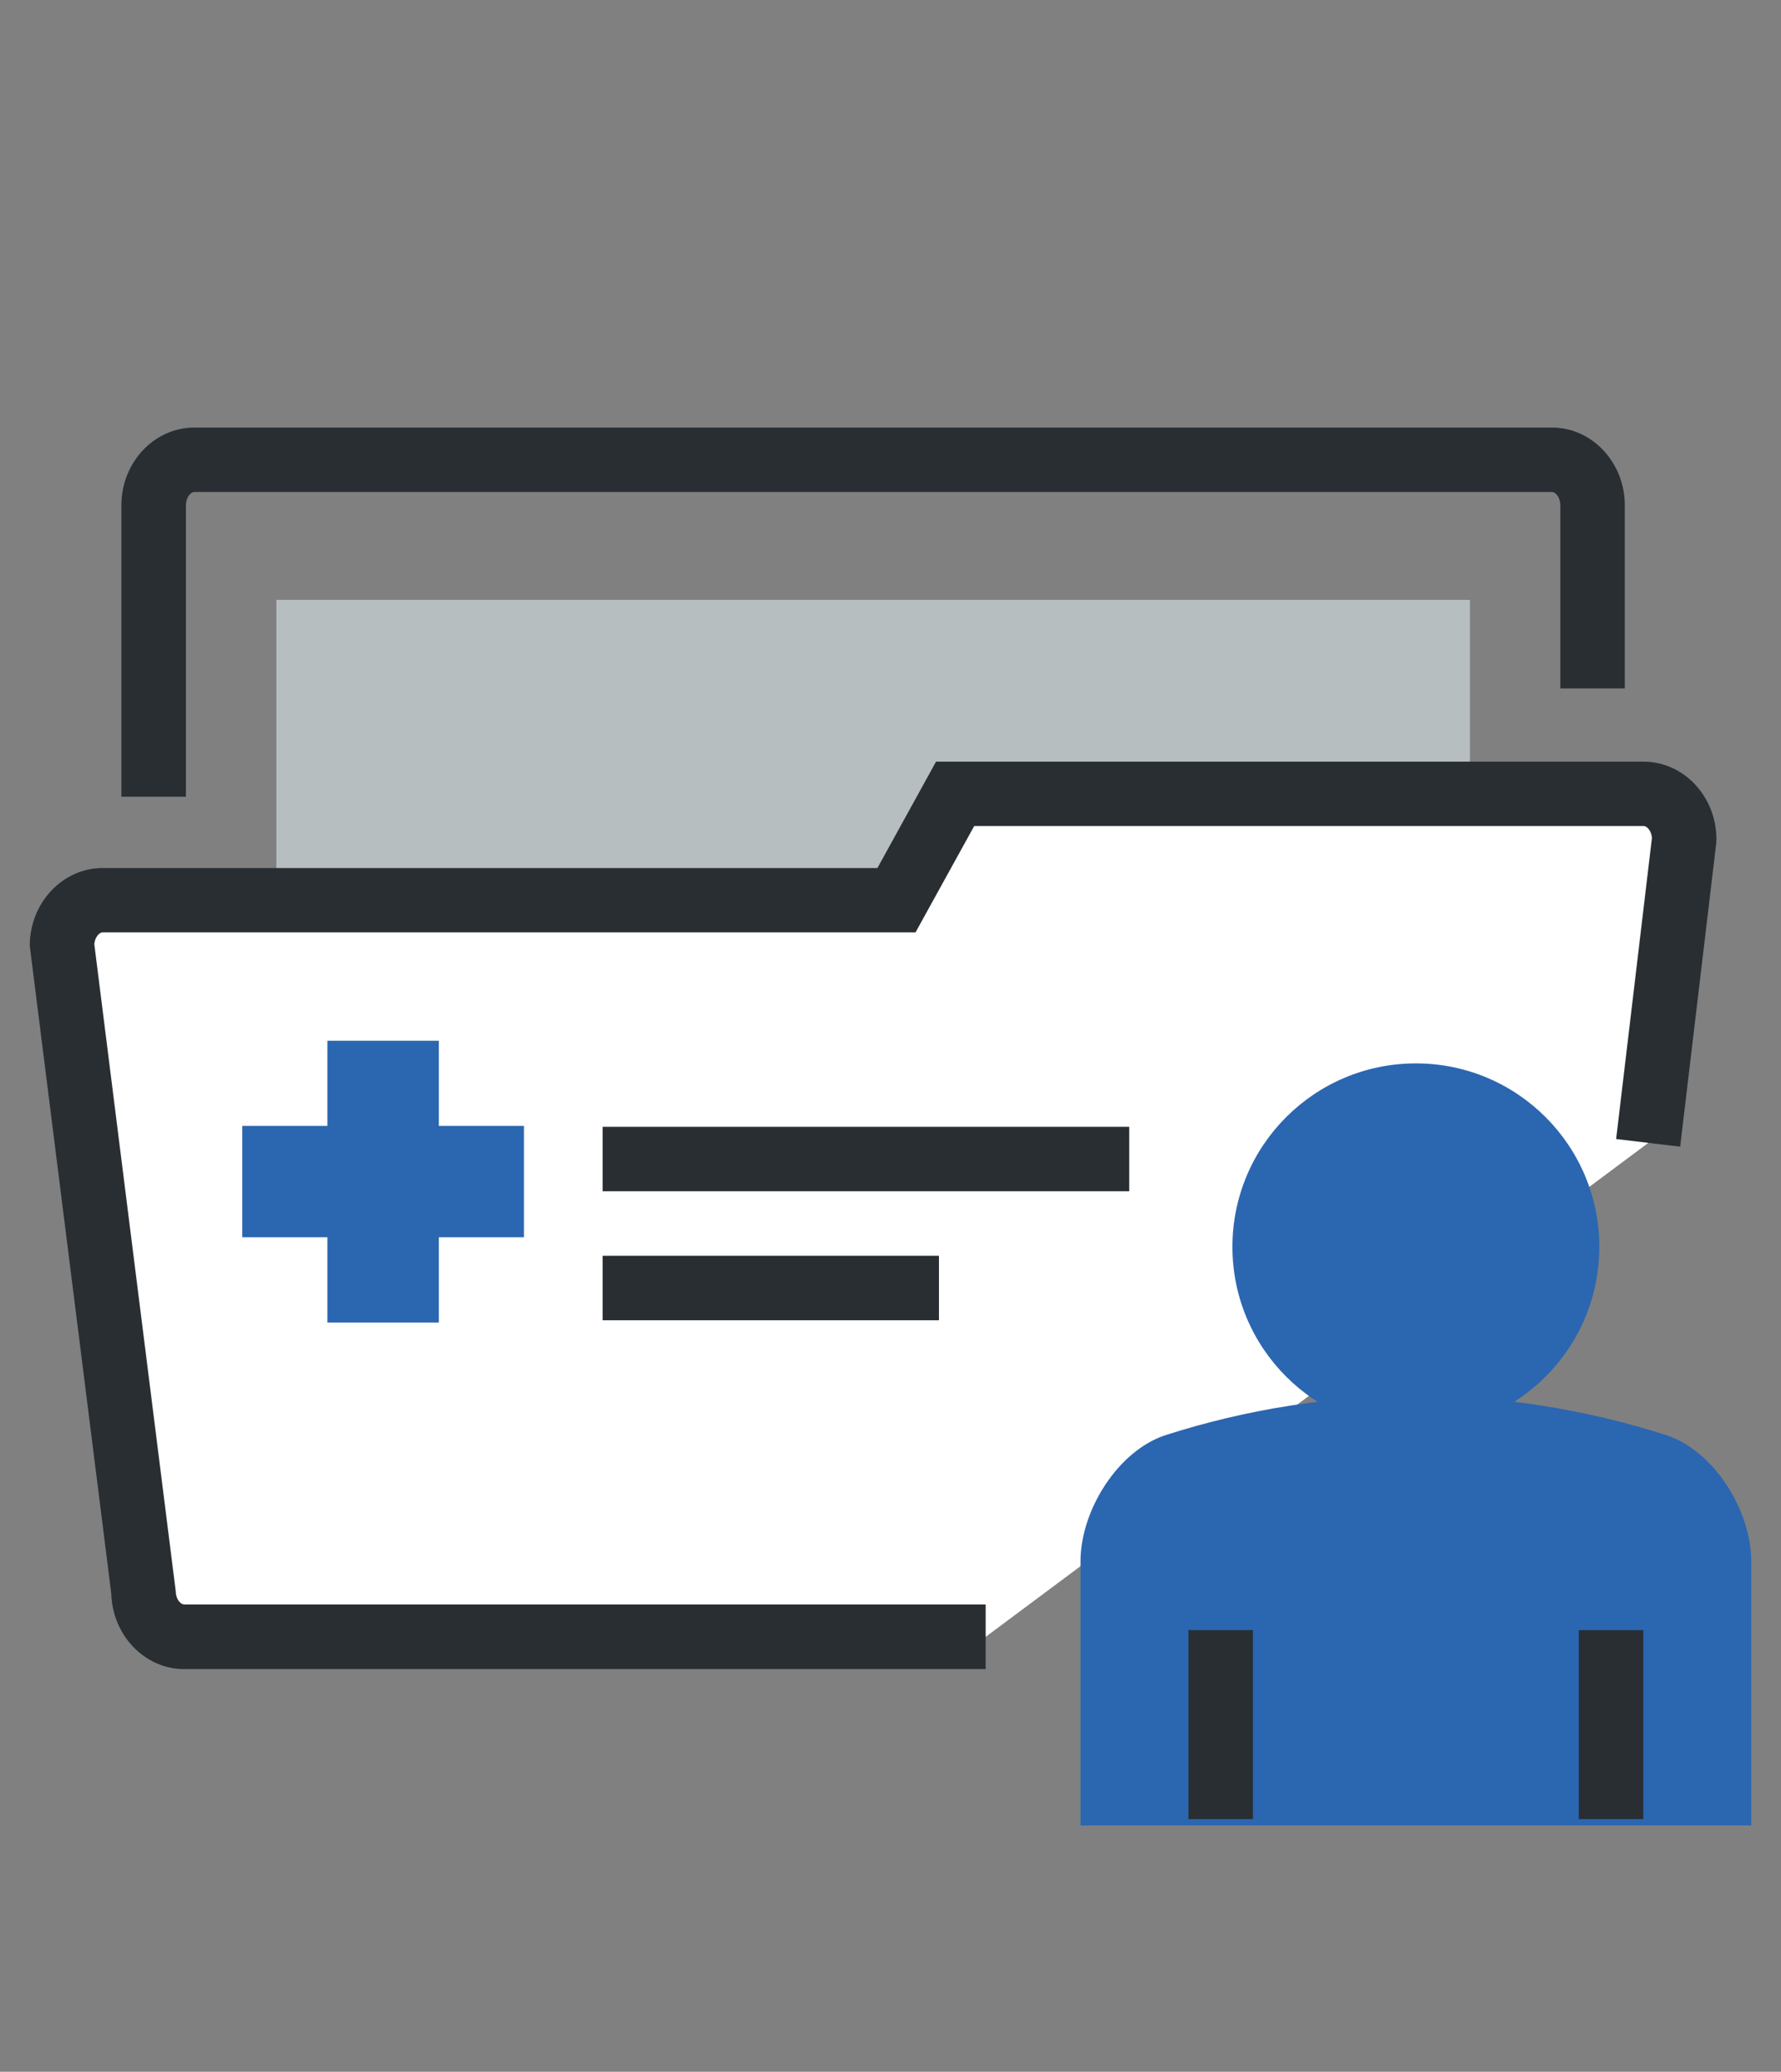
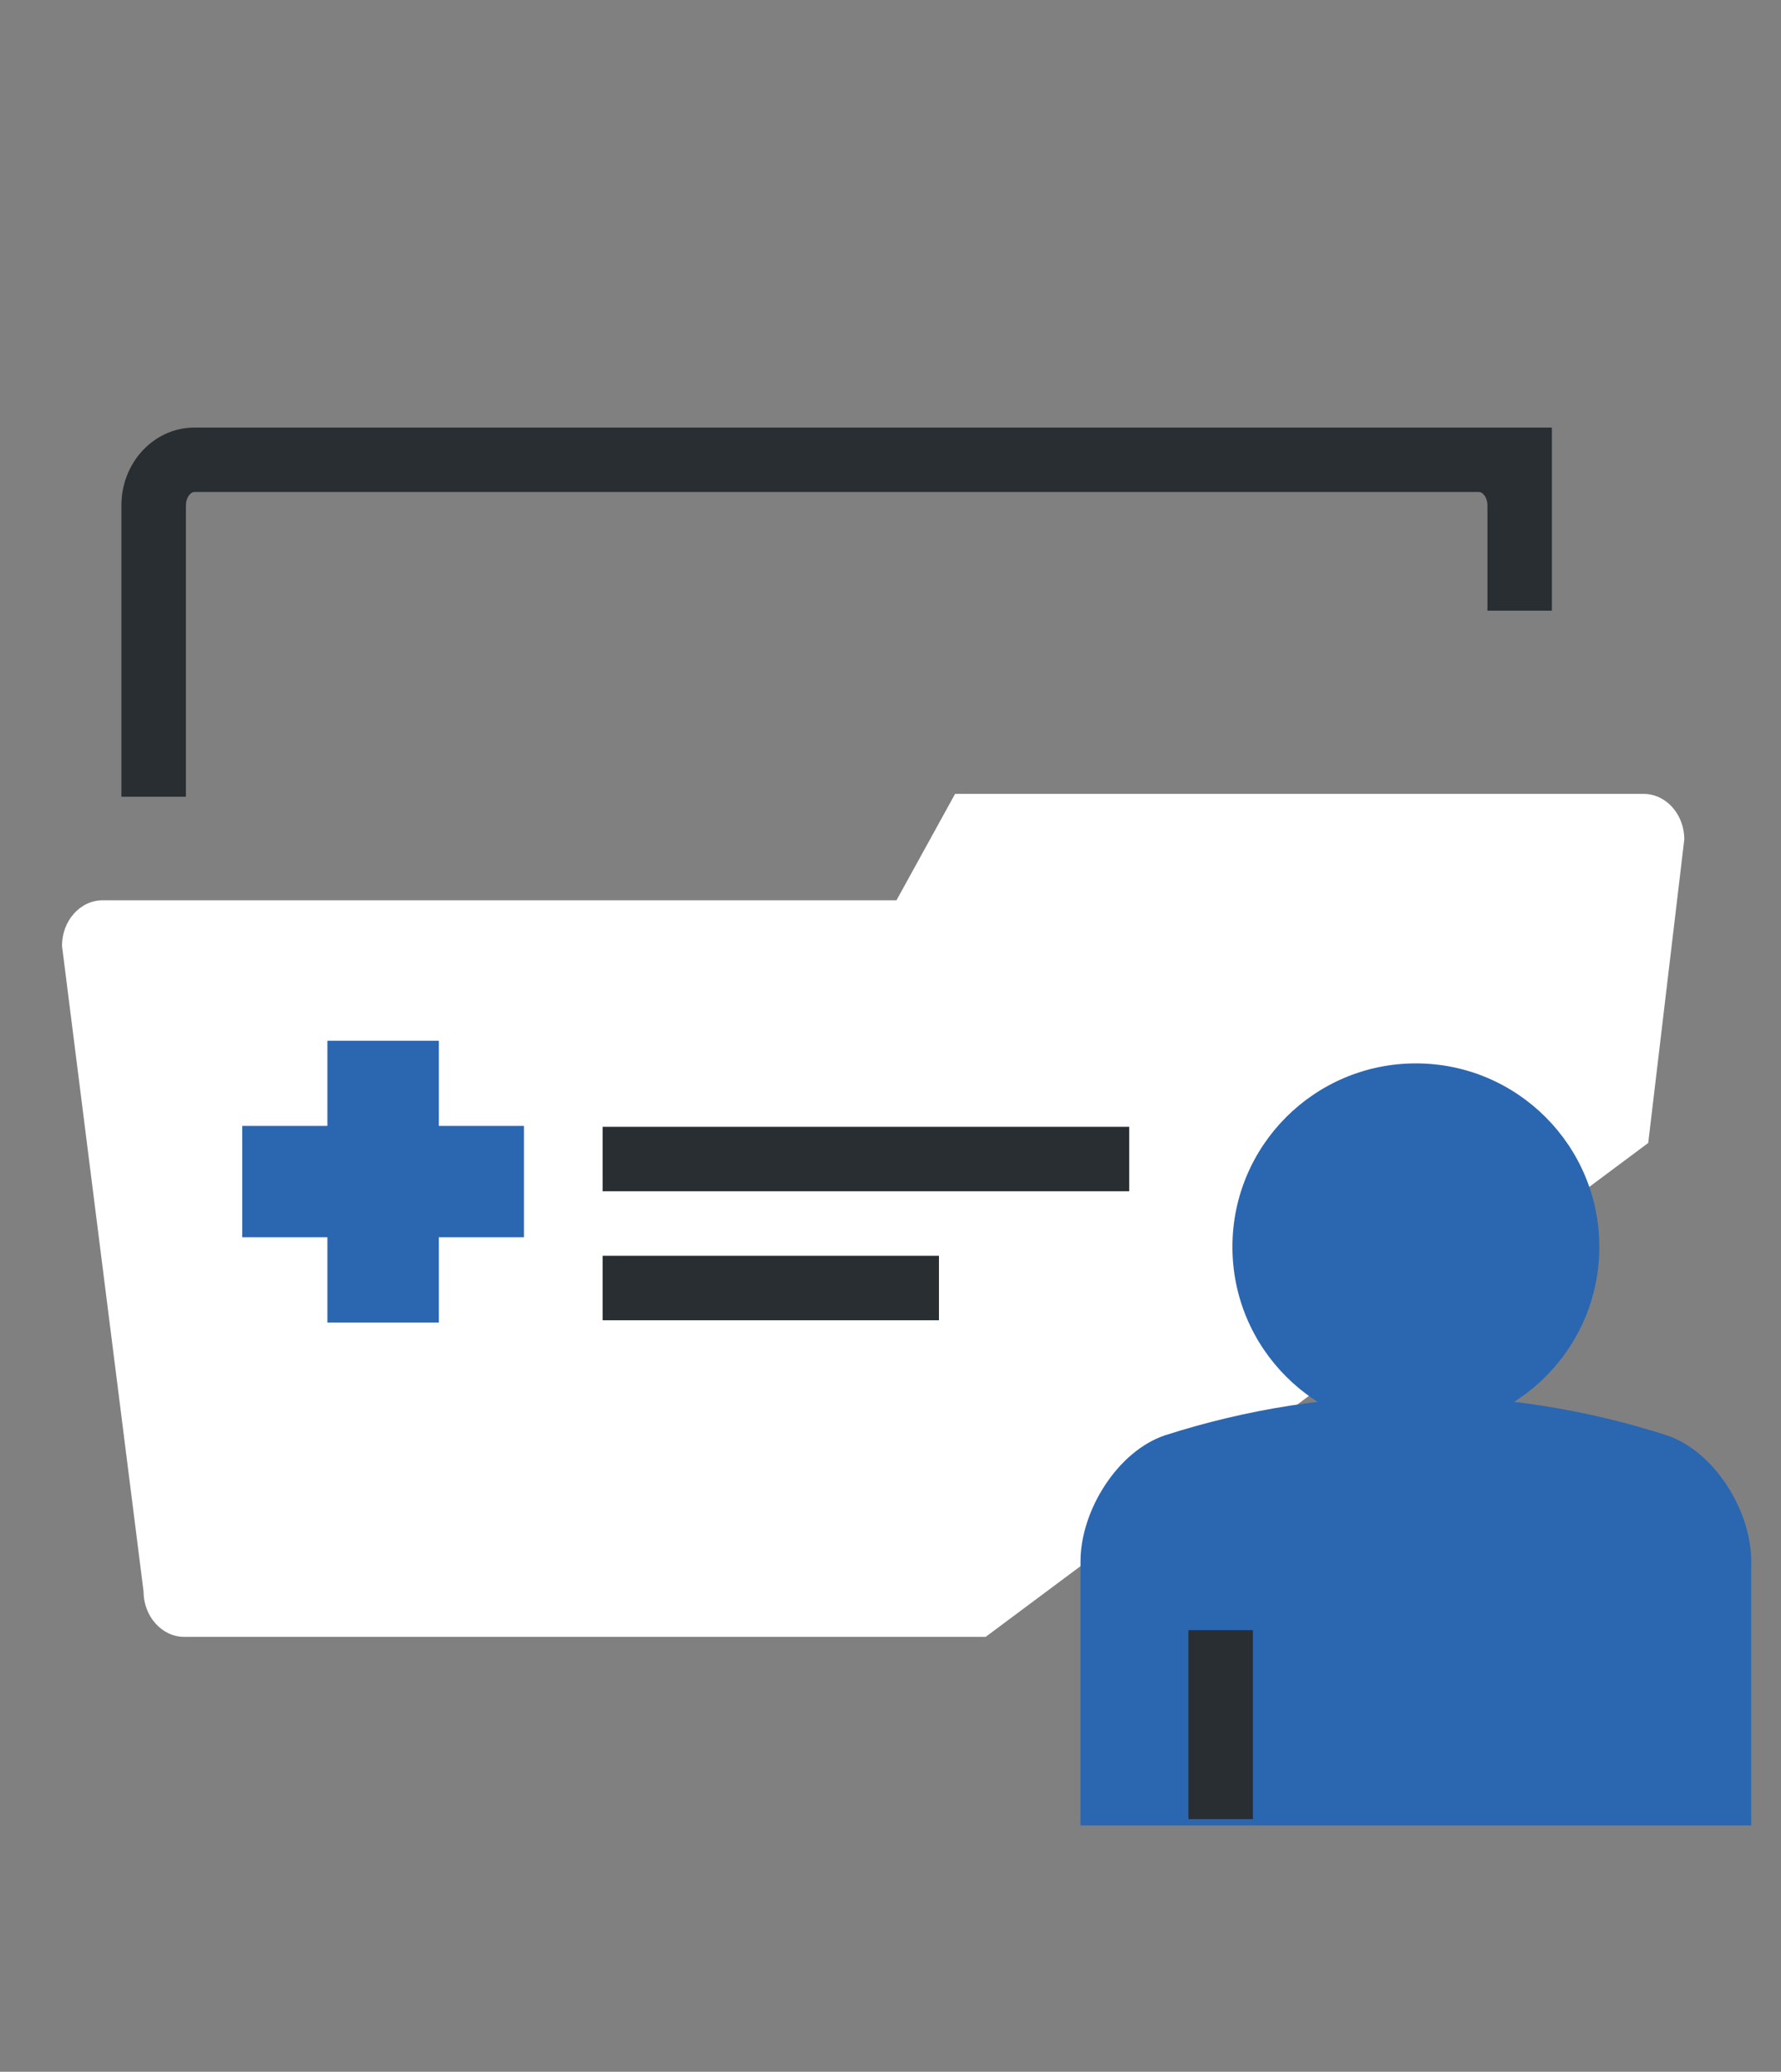
<svg xmlns="http://www.w3.org/2000/svg" version="1.1" id="Layer_1" x="0px" y="0px" width="34.125px" height="39.69px" viewBox="0 0 34.125 39.69" enable-background="new 0 0 34.125 39.69" xml:space="preserve">
  <rect x="0" y="0" width="34.125" height="39.69" fill="#808080" stroke="none" />
  <g>
    <g>
-       <path fill="#292E33" d="M3.562,15.263H2.326V9.681c0-0.822,0.627-1.49,1.398-1.49h26.011c0.771,0,1.397,0.668,1.397,1.49v3.508    h-1.235V9.681c0-0.146-0.085-0.255-0.162-0.255H3.725c-0.077,0-0.163,0.109-0.163,0.255V15.263z" />
+       <path fill="#292E33" d="M3.562,15.263H2.326V9.681c0-0.822,0.627-1.49,1.398-1.49h26.011v3.508    h-1.235V9.681c0-0.146-0.085-0.255-0.162-0.255H3.725c-0.077,0-0.163,0.109-0.163,0.255V15.263z" />
    </g>
    <g>
      <g>
        <g>
-           <rect x="5.295" y="11.492" fill="#B7BEC0" width="22.87" height="7.212" />
-         </g>
+           </g>
      </g>
    </g>
    <g>
      <path fill="#FFFFFF" d="M31.581,21.896l0.691-5.814c0-0.482-0.349-0.873-0.78-0.873H18.3l-1.123,2.038H1.968    c-0.43,0-0.78,0.39-0.78,0.872L2.75,30.484c0,0.48,0.35,0.874,0.78,0.874h15.356" />
-       <path fill="#292E33" d="M18.886,31.976H3.53c-0.757,0-1.376-0.647-1.398-1.448L0.57,18.119c0-0.821,0.627-1.49,1.398-1.49h14.844    l1.123-2.038h13.556c0.77,0,1.397,0.668,1.397,1.49l-0.004,0.073l-0.691,5.813l-1.227-0.146l0.686-5.769    c-0.01-0.131-0.09-0.227-0.161-0.227H18.666l-1.124,2.037H1.968c-0.07,0-0.15,0.096-0.161,0.226l1.56,12.395    c0,0.144,0.087,0.254,0.163,0.254h15.356V31.976z" />
    </g>
    <g>
      <polygon fill="#2B66B1" points="10.039,21.57 8.408,21.57 8.408,19.938 6.273,19.938 6.273,21.57 4.642,21.57 4.642,23.703     6.273,23.703 6.273,25.337 8.408,25.337 8.408,23.703 10.039,23.703   " />
    </g>
    <g>
-       <line fill="#FFFFFF" x1="11.547" y1="22.204" x2="21.636" y2="22.204" />
      <rect x="11.547" y="21.587" fill="#292E33" width="10.089" height="1.234" />
    </g>
    <g>
      <line fill="#FFFFFF" x1="11.547" y1="24.674" x2="17.991" y2="24.674" />
      <rect x="11.547" y="24.057" fill="#292E33" width="6.444" height="1.236" />
    </g>
    <g>
      <path fill="#2B66B1" d="M33.555,34.97c0-1.687,0-3.371,0-5.058c-0.001-0.981-0.715-2.117-1.625-2.417    c-3.131-1.005-6.469-1.005-9.602,0c-0.909,0.3-1.624,1.438-1.625,2.417c0,1.687,0,3.371,0,5.058H33.555z" />
      <g>
        <g>
          <line fill="#33C1D8" x1="30.869" y1="34.851" x2="30.869" y2="31.229" />
-           <rect x="30.251" y="31.229" fill="#292E33" width="1.235" height="3.621" />
        </g>
        <g>
-           <line fill="#33C1D8" x1="23.39" y1="31.229" x2="23.39" y2="34.851" />
          <rect x="22.771" y="31.229" fill="#292E33" width="1.235" height="3.621" />
        </g>
      </g>
      <circle fill="#2B66B1" cx="27.129" cy="23.887" r="3.515" />
    </g>
  </g>
</svg>